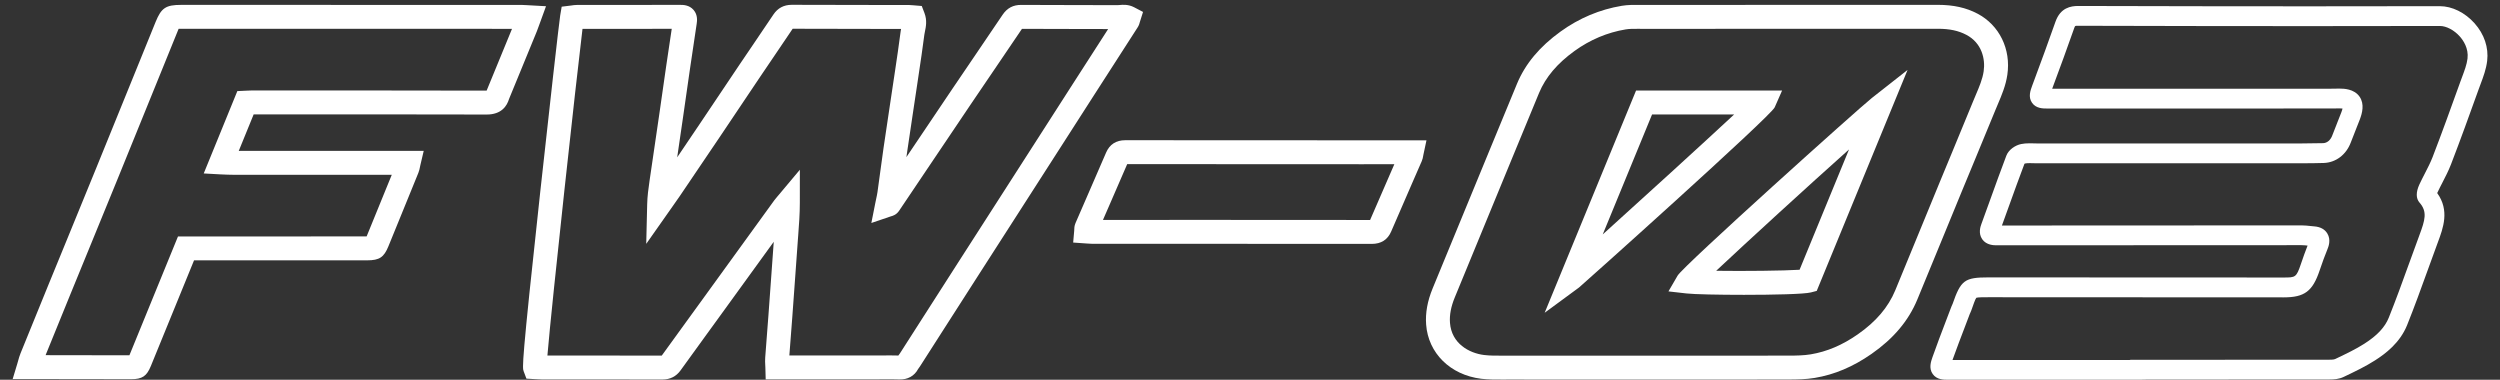
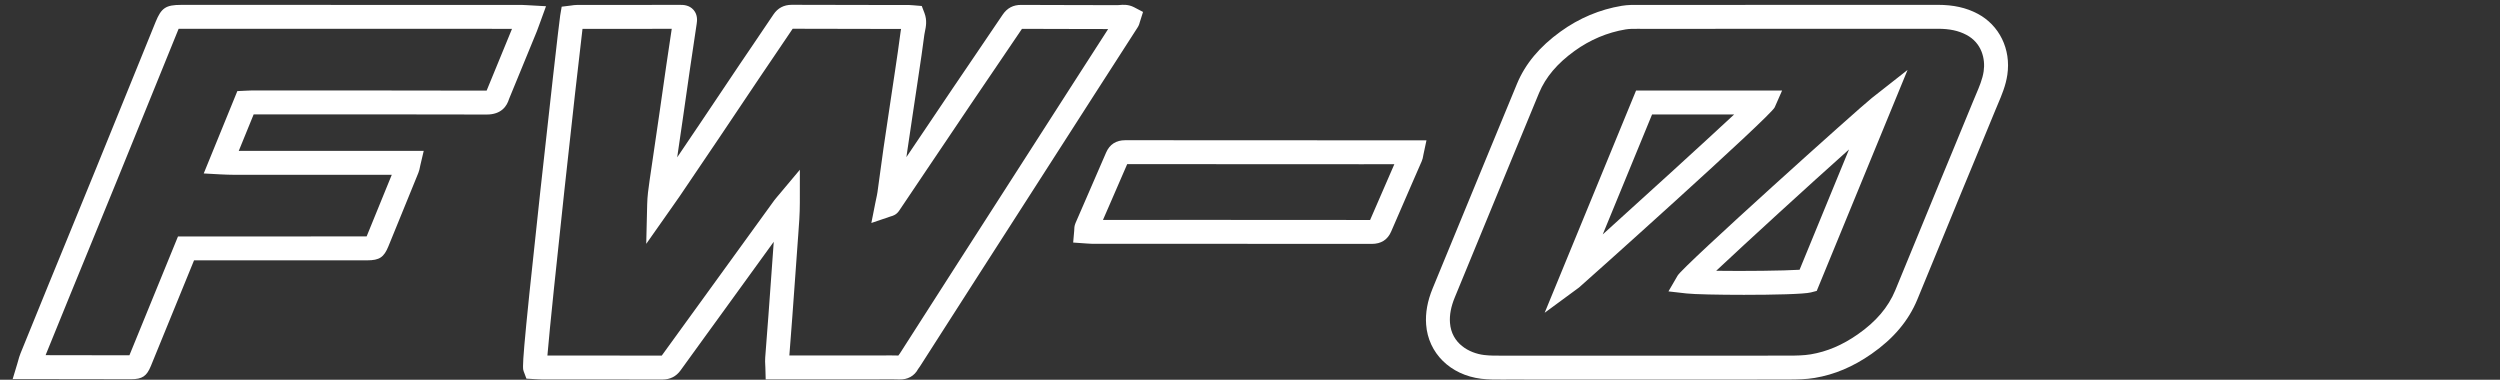
<svg xmlns="http://www.w3.org/2000/svg" version="1.1" id="Livello_1" x="0px" y="0px" width="395px" height="60px" viewBox="0 0 395 60" enable-background="new 0 0 395 60" xml:space="preserve">
  <rect x="0" y="0" width="395" height="60" fill="#333333" stroke="none" />
-   <path fill="#FFFFFF" d="M307.784,60c-0.708,0-1.775,0-2.415-0.904c-0.651-0.923-0.278-1.979-0.032-2.681  c0.677-1.921,1.411-3.847,2.123-5.707l0.061-0.162c0.267-0.693,0.53-1.387,0.793-2.081c0.045-0.12,0.097-0.232,0.15-0.345  c0.024-0.047,0.035-0.069,0.044-0.093c1.31-3.766,1.895-4.199,5.673-4.199l46.63,0.02c1.861-0.002,2.012-0.002,2.725-2.114  c0.377-1.12,0.717-2.058,1.062-2.931c-0.34-0.036-0.662-0.065-0.96-0.067c-16.058,0-32.115,0.006-48.173,0.021  c-0.401,0-1.606-0.002-2.269-0.949c-0.671-0.958-0.27-2.048-0.139-2.408c0.474-1.295,0.942-2.592,1.409-3.889  c0.815-2.264,1.66-4.606,2.536-6.916c0.371-0.973,1.458-1.659,2.341-1.835c0.395-0.08,0.823-0.118,1.345-0.118  c0.227,0,0.446,0.007,0.655,0.013c0.188,0.005,0.374,0.012,0.56,0.012l41.856-0.003c1.21-0.001,2.286-0.017,3.29-0.044  c0.631-0.019,1.173-0.472,1.448-1.212c0.24-0.647,0.498-1.29,0.757-1.932l0.028-0.077c0.221-0.545,0.438-1.091,0.646-1.641  c0.101-0.269,0.159-0.467,0.189-0.607c-0.104-0.013-0.243-0.021-0.427-0.023l-0.144,0c-0.171,0-0.338,0.003-0.507,0.006l-0.093,0  c-0.225,0.004-0.45,0.009-0.675,0.009c-14.945,0.003-29.891,0.004-44.838,0.004c-0.651,0-1.742,0-2.372-0.905  c-0.636-0.917-0.256-1.948,0.023-2.703l0.325-0.876c1.114-3.006,2.266-6.114,3.348-9.213c0.783-2.246,2.433-2.506,3.605-2.506  c13.451,0.037,25.3,0.055,36.239,0.055c7.295,0,14.202-0.008,20.893-0.023c1.934,0,3.98,1.011,5.487,2.705  c1.535,1.724,2.241,3.833,1.991,5.937c-0.158,1.313-0.606,2.512-1.042,3.672c-0.108,0.287-0.198,0.528-0.285,0.769l-0.042,0.116  c-1.394,3.875-2.832,7.872-4.338,11.773c-0.394,1.02-0.881,1.966-1.352,2.879c-0.285,0.554-0.56,1.084-0.811,1.624  c-0.008,0.018-0.016,0.036-0.022,0.055c1.978,2.742,0.944,5.519,0.112,7.754l-0.084,0.227c-0.53,1.425-1.047,2.855-1.563,4.288  c-1.022,2.828-2.078,5.745-3.216,8.579c-1.132,2.82-3.433,4.536-5.064,5.579c-1.504,0.964-3.095,1.725-4.635,2.461l-0.329,0.158  c-0.758,0.362-1.554,0.412-2.301,0.412c-7.692,0.01-15.388,0.01-23.078,0.012l-5.465-0.002L338.073,60H307.784z M336.507,56.872  l0.173-0.027h11.479c6.611,0,13.227-0.002,19.842-0.01c0.199,0,0.729,0,0.951-0.106l0.323-0.155  c1.457-0.696,2.962-1.415,4.306-2.276c2.019-1.291,3.24-2.598,3.847-4.109c1.116-2.78,2.16-5.666,3.168-8.456l0.031-0.083  c0.513-1.421,1.025-2.838,1.552-4.251l0.083-0.23c0.891-2.391,1.296-3.707,0.029-5.149c-0.58-0.659-0.588-1.654-0.026-2.879  c0.271-0.585,0.564-1.151,0.856-1.719c0.467-0.909,0.896-1.74,1.228-2.6c1.494-3.872,2.928-7.854,4.313-11.705l0.041-0.117  c0.098-0.269,0.198-0.537,0.3-0.807c0.387-1.032,0.753-2.005,0.865-2.944c0.193-1.624-0.682-2.882-1.221-3.487  c-0.895-1.006-2.126-1.656-3.14-1.656c-6.686,0.016-13.587,0.024-20.871,0.024c-10.999,0-22.86-0.018-36.262-0.055l-0.162-0.001  c-0.355,0-0.355,0-0.496,0.396c-1.098,3.149-2.253,6.267-3.373,9.283l-0.097,0.267c14.676,0,29.352-0.001,44.026-0.003  c0.191,0,0.384-0.004,0.574-0.007l0.157-0.003c0.174-0.003,0.35-0.006,0.525-0.006l0.188,0.001c0.551,0.004,2.232,0.016,3.102,1.283  c0.802,1.167,0.405,2.6,0.039,3.577c-0.226,0.598-0.463,1.191-0.702,1.785c-0.249,0.616-0.495,1.233-0.727,1.857  c-0.727,1.945-2.37,3.19-4.288,3.247c-1.04,0.03-2.146,0.046-3.382,0.047l-41.857,0.003c-0.217,0-0.435-0.006-0.654-0.013  c-0.191-0.005-0.378-0.012-0.559-0.012c-0.31,0-0.542,0.019-0.731,0.056c-0.013,0.003-0.054,0.023-0.095,0.048  c-0.844,2.229-1.662,4.5-2.454,6.698c-0.366,1.017-0.733,2.035-1.104,3.055c15.778-0.017,31.553-0.022,47.333-0.022  c0.507,0.002,0.978,0.052,1.433,0.101c0.219,0.022,0.403,0.042,0.589,0.056c0.958,0.077,1.647,0.451,2.053,1.111  c0.632,1.028,0.172,2.146,0.02,2.515c-0.398,0.974-0.791,2.036-1.232,3.345c-1.109,3.293-2.385,4.245-5.683,4.245l-46.637-0.022  c-0.658,0-1.758,0-1.922,0.091c-0.138,0.12-0.531,1.254-0.794,2.003c-0.056,0.165-0.118,0.297-0.182,0.434  c-0.021,0.041-0.035,0.066-0.046,0.092c-0.276,0.737-0.559,1.477-0.842,2.218c-0.599,1.566-1.273,3.332-1.899,5.08H336.507z" />
  <path fill="#FFFFFF" d="M271.307,59.98c-1.888,0-3.774-0.002-5.662-0.002l-5.666-0.002l-5.438,0.002  c-5.441,0-10.879,0.002-16.319-0.008l-0.72,0.004c-1.129,0.006-2.296,0.012-3.483-0.13c-4.867-0.604-8.36-4.047-8.69-8.567  c-0.134-1.835,0.202-3.701,1.028-5.709l8.979-21.798c1.445-3.516,2.891-7.033,4.354-10.544c1.312-3.151,3.563-5.846,6.88-8.24  c2.938-2.12,6.189-3.488,9.668-4.067c0.968-0.16,1.896-0.152,2.793-0.143l0.571,0.003c15.521-0.006,31.046,0.001,46.568-0.012h0.011  c2.466,0,4.454,0.442,6.257,1.389c3.467,1.819,5.318,5.614,4.721,9.667c-0.252,1.704-0.883,3.19-1.493,4.628  c-0.137,0.323-0.275,0.645-0.406,0.968c-1.087,2.671-2.192,5.335-3.298,7.999c-0.661,1.592-1.322,3.183-1.979,4.775  c-0.922,2.238-1.842,4.479-2.76,6.721c-1.425,3.471-2.849,6.941-4.284,10.406c-1.389,3.358-3.756,6.17-7.234,8.595  c-2.916,2.033-5.854,3.275-8.985,3.797c-1.385,0.229-2.766,0.251-4.063,0.253C278.872,59.977,275.089,59.98,271.307,59.98   M259.979,56.198h5.667c5.665,0.002,11.333,0.004,17-0.01c1.144-0.002,2.351-0.02,3.453-0.203c2.563-0.428,5.001-1.462,7.443-3.169  c2.867-1.998,4.799-4.269,5.905-6.938c1.434-3.461,2.855-6.93,4.277-10.396c0.92-2.244,1.84-4.485,2.764-6.727  c0.657-1.596,1.319-3.19,1.981-4.784c1.102-2.655,2.205-5.311,3.287-7.974c0.14-0.341,0.284-0.68,0.428-1.021  c0.543-1.275,1.054-2.48,1.233-3.705c0.288-1.944-0.281-4.48-2.737-5.77c-1.257-0.66-2.646-0.955-4.501-0.955h-0.008  c-15.524,0.013-31.047,0.006-46.571,0.012l-0.608-0.004c-0.769-0.008-1.495-0.015-2.136,0.091c-2.898,0.483-5.617,1.629-8.077,3.404  c-2.733,1.973-4.567,4.142-5.604,6.628c-1.46,3.505-2.903,7.017-4.347,10.528l-8.98,21.804c-0.596,1.448-0.842,2.755-0.752,3.989  c0.241,3.297,3.051,4.805,5.383,5.092c0.946,0.116,1.946,0.108,2.999,0.103h0.747c5.438,0.006,10.874,0.006,16.314,0.004H259.979z   M244.057,49.417l14.439-35.109h23.073l-1.168,2.652c-0.632,1.429-30.645,28.267-30.917,28.465L244.057,49.417z M261.026,18.087  l-7.794,18.952c6.253-5.645,15.797-14.333,20.761-18.952H261.026z M275.553,46.585c-4.004,0-7.868-0.083-9.065-0.217l-2.873-0.327  l1.452-2.501c0.892-1.533,28.747-26.536,30.686-28.058l5.642-4.431l-14.35,34.911l-0.913,0.239  C285.086,46.475,280.223,46.585,275.553,46.585 M271.157,42.785c4.447,0.067,10.747-0.01,13.175-0.163l7.813-19.009  C285.69,29.373,276.029,38.213,271.157,42.785" />
  <path fill="#FFFFFF" d="M104.655,59.967h-0.01c-4.485-0.016-8.97-0.016-13.452-0.016H85.56c-0.298,0-0.598-0.019-0.88-0.038  l-1.505-0.087l-0.433-1.154c-0.22-0.588-0.365-0.976,2.602-28.222c1.383-12.702,3.011-27.097,3.166-28.005l0.236-1.388l1.56-0.194  c0.209-0.034,0.496-0.079,0.824-0.079c4.813-0.008,9.629-0.01,14.447-0.012l1.883-0.001c0.457-0.003,1.43-0.002,2.126,0.801  c0.691,0.798,0.548,1.78,0.495,2.148c-0.18,1.242-0.367,2.485-0.554,3.727c-0.175,1.169-0.351,2.336-0.521,3.506  c-0.197,1.343-0.388,2.686-0.578,4.028c-0.17,1.199-0.34,2.397-0.515,3.595c-0.303,2.094-0.61,4.187-0.917,6.281  c1.171-1.73,2.34-3.462,3.506-5.194c1.061-1.576,2.118-3.153,3.174-4.731c1.106-1.65,2.212-3.302,3.322-4.95  c0.688-1.019,1.378-2.035,2.07-3.052c1.048-1.542,2.096-3.082,3.13-4.634c0.681-1.019,1.653-1.536,2.89-1.536h0.019  c4.609,0.018,9.219,0.023,13.829,0.028l4.744,0.006c0.201,0.001,0.392,0.017,0.596,0.038l1.362,0.114l0.425,1.109  c0.445,1.163,0.232,2.183,0.076,2.927c-0.034,0.167-0.071,0.333-0.092,0.497c-0.269,2.116-0.589,4.252-0.899,6.317l-0.242,1.628  c-0.208,1.403-0.419,2.807-0.632,4.21c-0.315,2.097-0.63,4.192-0.934,6.29c-0.044,0.299-0.087,0.597-0.128,0.896  c0.174-0.258,0.347-0.517,0.522-0.776c2.229-3.314,4.458-6.629,6.692-9.938c1.146-1.698,2.299-3.391,3.451-5.083  c1.516-2.226,3.032-4.453,4.532-6.688c0.713-1.059,1.676-1.583,2.981-1.559c2.861,0.017,5.727,0.021,8.592,0.024  c2.204,0.002,4.407,0.004,6.61,0.013c0.093,0,0.191-0.011,0.287-0.02c0.521-0.047,1.393-0.127,2.315,0.356l1.405,0.736l-0.499,1.58  c-0.048,0.193-0.129,0.516-0.354,0.863c-1.333,2.077-2.674,4.157-4.013,6.238l-2.823,4.384c-1.389,2.161-2.776,4.323-4.162,6.485  l-8.085,12.592c-1.98,3.08-3.961,6.162-5.939,9.243c-2.03,3.163-4.058,6.328-6.084,9.491l-3.286,5.132  c-0.071,0.112-0.148,0.217-0.227,0.319l-0.06,0.082c-0.583,1.106-1.66,1.719-3.029,1.66c-0.833-0.032-1.666-0.026-2.55-0.019  c-0.383,0.004-0.768,0.009-1.151,0.009h-17.358l-0.05-1.839c-0.003-0.152-0.012-0.298-0.019-0.438  c-0.019-0.361-0.038-0.731-0.008-1.142c0.085-1.198,0.179-2.396,0.273-3.593c0.082-1.038,0.164-2.077,0.239-3.113  c0.159-2.152,0.313-4.301,0.467-6.45c0.124-1.723,0.247-3.445,0.373-5.17l-8.742,12.065c-0.698,0.964-1.398,1.929-2.099,2.891  c-1.296,1.784-2.592,3.565-3.875,5.353C106.846,59.478,105.876,59.967,104.655,59.967 M93.983,56.175  c3.524,0,7.048,0.002,10.573,0.012c1.268-1.766,2.534-3.508,3.801-5.248c0.699-0.962,1.398-1.924,2.095-2.886l11.898-16.422  c0.159-0.219,0.333-0.422,0.51-0.623l0.177-0.205l3.34-3.985l-0.003,5.202c-0.001,1.766-0.128,3.47-0.253,5.115l-0.046,0.613  c-0.143,1.963-0.285,3.93-0.424,5.895c-0.154,2.152-0.309,4.305-0.468,6.456c-0.077,1.043-0.158,2.089-0.24,3.134  c-0.077,0.978-0.154,1.955-0.226,2.935h13.619c0.374,0,0.747-0.004,1.119-0.006c0.811-0.006,1.645-0.014,2.486,0.012  c0.064-0.097,0.125-0.174,0.172-0.236l0.062-0.083l3.283-5.126c2.027-3.165,4.054-6.332,6.085-9.497  c1.979-3.082,3.96-6.165,5.94-9.245l8.083-12.587c1.388-2.164,2.775-4.328,4.165-6.489l2.825-4.388  c0.843-1.311,1.688-2.622,2.532-3.934c-1.703-0.004-3.406-0.006-5.11-0.009c-2.836-0.002-5.672-0.006-8.507-0.022  C159.97,6.788,158.486,8.97,157,11.15c-1.15,1.688-2.299,3.376-3.443,5.07c-2.234,3.308-4.461,6.621-6.688,9.932  c-1.611,2.395-3.221,4.79-4.835,7.185c-0.445,0.638-1.059,0.79-1.261,0.841l-3.1,1.053l0.637-3.21  c0.043-0.221,0.088-0.43,0.133-0.637c0.078-0.361,0.152-0.7,0.201-1.045c0.146-1.033,0.285-2.063,0.423-3.095  c0.172-1.289,0.345-2.576,0.532-3.862c0.305-2.104,0.621-4.207,0.938-6.309c0.211-1.401,0.421-2.801,0.629-4.202l0.245-1.633  c0.305-2.045,0.623-4.16,0.886-6.235c0.019-0.144,0.042-0.287,0.069-0.432l-3.437-0.003c-4.563-0.005-9.123-0.01-13.686-0.028  c-1.019,1.525-2.036,3.021-3.053,4.516c-0.688,1.012-1.376,2.024-2.06,3.039c-1.108,1.645-2.212,3.293-3.317,4.941  c-1.06,1.579-2.118,3.159-3.18,4.737c-2.06,3.062-4.13,6.12-6.203,9.174c-0.392,0.576-0.795,1.145-1.199,1.714l-4.125,5.865  l0.148-6.229c0.029-1.281,0.189-2.459,0.378-3.756l0.526-3.588c0.339-2.307,0.677-4.613,1.012-6.918  c0.174-1.194,0.343-2.389,0.513-3.583c0.192-1.348,0.383-2.695,0.58-4.043c0.171-1.174,0.348-2.348,0.524-3.522  c0.117-0.778,0.234-1.557,0.349-2.334h-0.562c-4.513,0.002-9.025,0.004-13.538,0.011c-0.977,7.971-4.849,43.28-5.545,51.614h4.698  H93.983z" />
  <path fill="#FFFFFF" d="M20.718,59.915h-0.013L5.336,59.892L2,59.894l0.735-2.436c0.052-0.174,0.096-0.333,0.139-0.487  c0.101-0.364,0.205-0.741,0.363-1.129c1.455-3.597,2.922-7.193,4.391-10.788l2.883-7.033c1.538-3.753,3.076-7.503,4.606-11.257  c2.127-5.221,4.249-10.444,6.369-15.667l3.1-7.633c0.901-2.215,1.616-2.693,4.03-2.693c17.937-0.002,35.879,0.001,53.821,0.006  c0.256,0,0.513,0.017,0.837,0.038l2.995,0.168L85.188,3.96c-0.131,0.373-0.246,0.692-0.374,1.006  c-0.932,2.272-1.865,4.542-2.797,6.813l-1.578,3.836c-0.353,1.173-1.236,2.481-3.539,2.481h-0.018  c-10.314-0.025-20.631-0.024-30.948-0.023l-5.856,0.001l-2.354,5.769c0.475,0.002,0.94-0.003,1.402-0.006  c0.609-0.003,1.213-0.006,1.816-0.004c1.355,0.009,2.71,0.006,4.064,0.005l21.942-0.003l-0.547,2.324  c-0.021,0.088-0.037,0.174-0.052,0.253c-0.049,0.247-0.109,0.554-0.243,0.888c-0.526,1.304-1.06,2.61-1.594,3.914l-3.139,7.692  c-0.709,1.748-1.427,2.223-3.344,2.227c-7.49,0.002-14.979,0.002-22.469,0.002l-4.903,0.002l-2.444,5.981  c-1.458,3.569-2.915,7.138-4.374,10.705C23.176,59.444,22.475,59.913,20.718,59.915 M7.203,56.115l13.244,0.021  c1.424-3.48,2.845-6.961,4.267-10.443l3.407-8.333h7.439c7.455,0,14.912,0,22.367-0.006l3.088-7.571  c0.296-0.722,0.592-1.446,0.887-2.168l-16.889,0.002c-1.364,0.001-2.73,0.003-4.095-0.003c-0.586-0.004-1.174,0-1.767,0.003  c-1.375,0.009-2.797,0.02-4.315-0.065l-2.647-0.146L37.5,14.393l1.518-0.071c0.246-0.014,0.459-0.025,0.672-0.025h6.244  c10.316,0,20.638-0.002,30.955,0.023c0.015-0.041,0.031-0.08,0.047-0.12l1.585-3.857c0.793-1.929,1.586-3.858,2.377-5.787  C63.469,4.549,46.043,4.547,28.616,4.549c-0.125,0-0.264,0-0.392,0.001c-0.044,0.105-0.09,0.22-0.135,0.33l-3.102,7.638  c-2.121,5.224-4.242,10.45-6.37,15.672c-1.532,3.757-3.072,7.509-4.611,11.264l-2.881,7.031C9.814,49.693,8.504,52.901,7.203,56.115   M80.429,15.642l-0.004,0.01C80.425,15.65,80.427,15.646,80.429,15.642" />
  <path fill="#FFFFFF" d="M216.752,38.534c-0.003,0-0.006,0-0.01,0c-11.013-0.014-22.027-0.014-33.042-0.014h-11.154  c-0.244,0-0.489-0.02-0.756-0.041l-2.229-0.156l0.167-1.919c0.003-0.036,0.002-0.067,0.002-0.097  c0.004-0.232,0.011-0.625,0.202-1.068c0.604-1.394,1.211-2.786,1.817-4.18c1.007-2.312,2.015-4.621,3.008-6.938  c0.559-1.306,1.582-1.968,3.039-1.968h0.008c12.406,0.018,24.813,0.018,37.217,0.017l10.362-0.001l-0.487,2.284  c-0.018,0.083-0.029,0.152-0.04,0.213c-0.034,0.202-0.081,0.478-0.214,0.785l-1.52,3.483c-1.111,2.547-2.224,5.091-3.315,7.641  C219.249,37.878,218.221,38.534,216.752,38.534 M190.852,34.742c8.542,0,17.083,0.003,25.625,0.015  c1.059-2.468,2.122-4.901,3.185-7.334l0.643-1.476l-5.281,0.002c-12.312,0-24.618,0.001-36.927-0.017  c-0.964,2.238-1.921,4.44-2.881,6.641c-0.316,0.721-0.63,1.444-0.946,2.172h9.432C186.084,34.742,188.468,34.742,190.852,34.742" />
</svg>